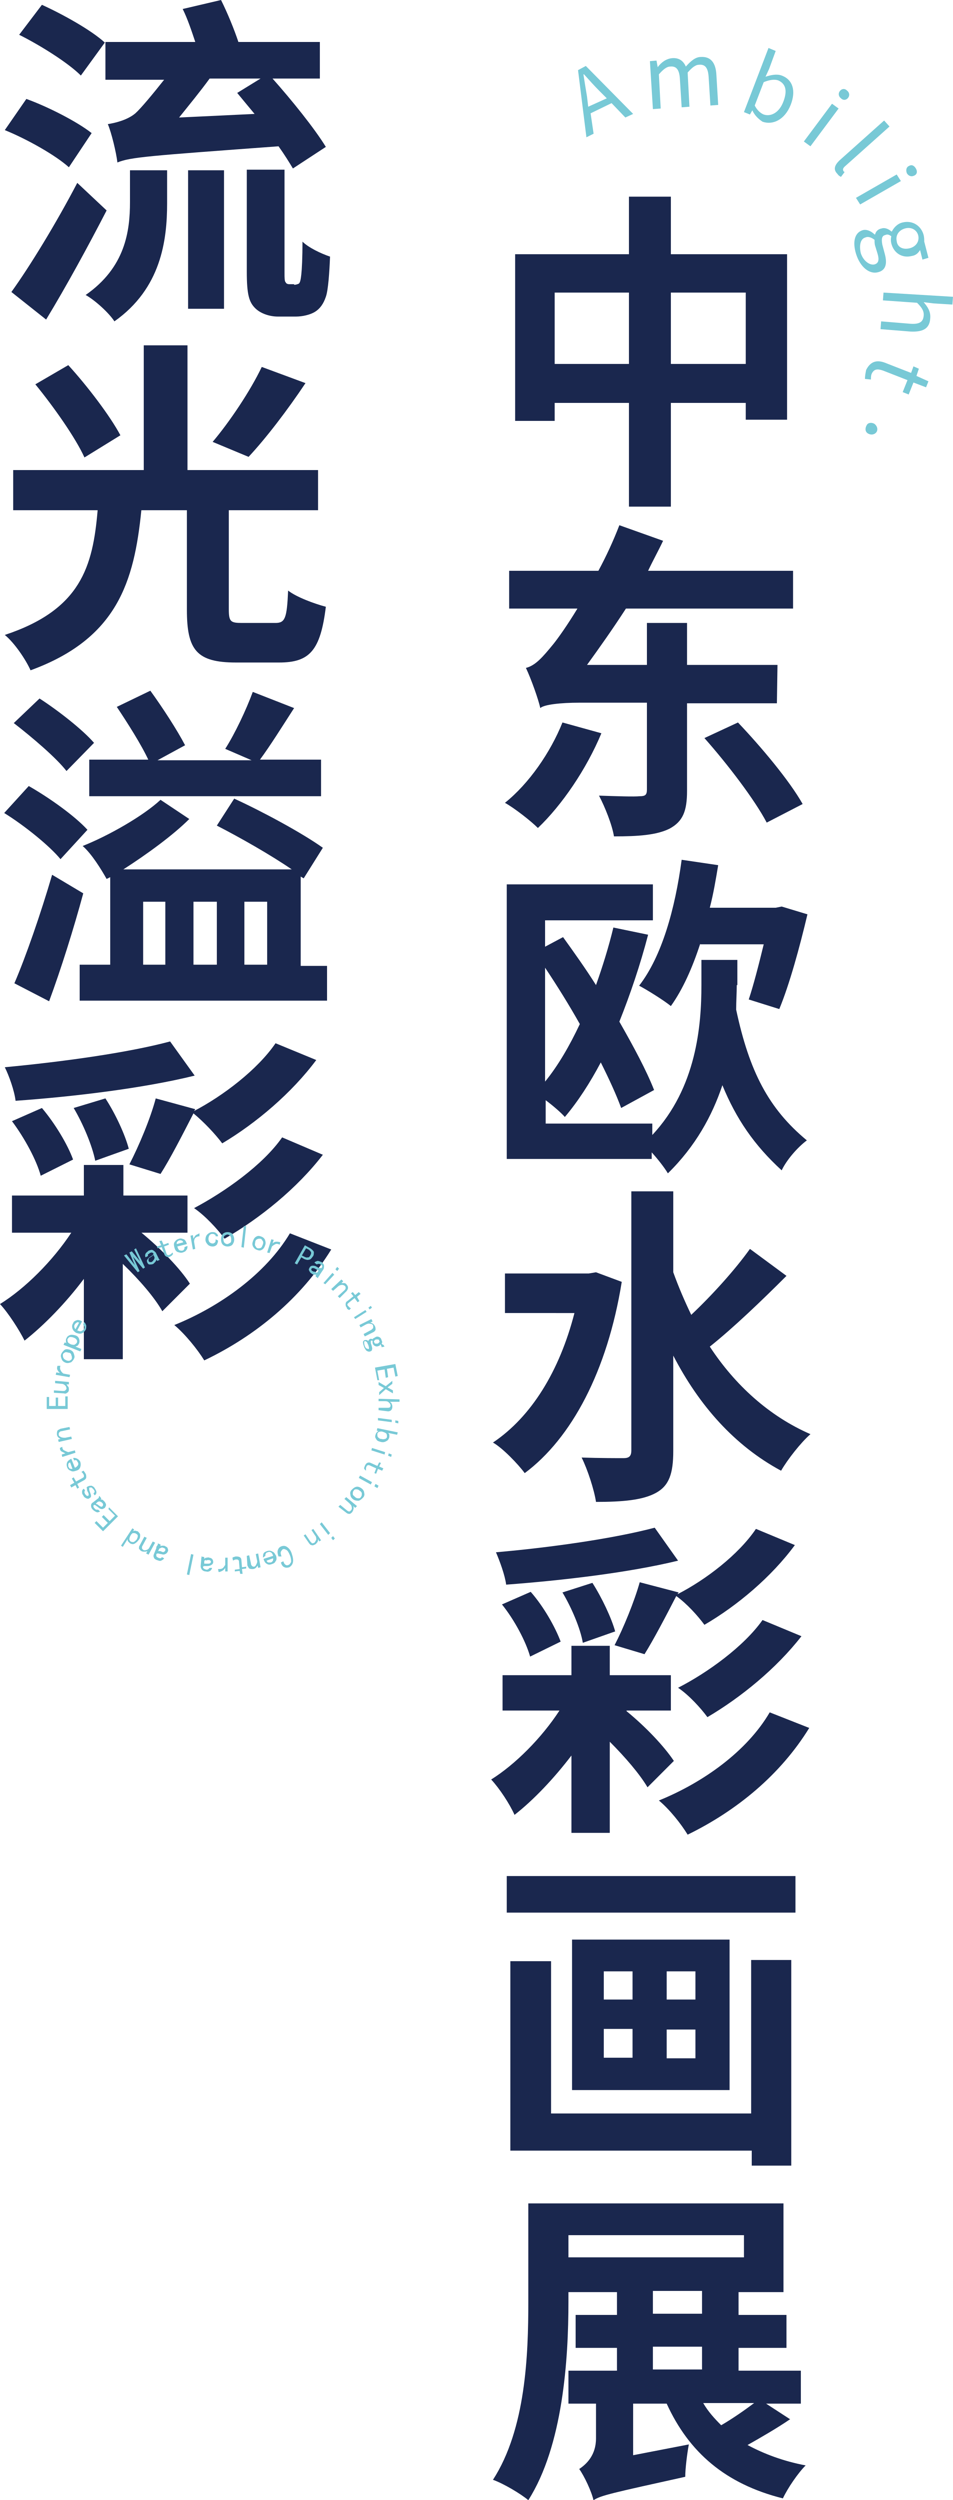
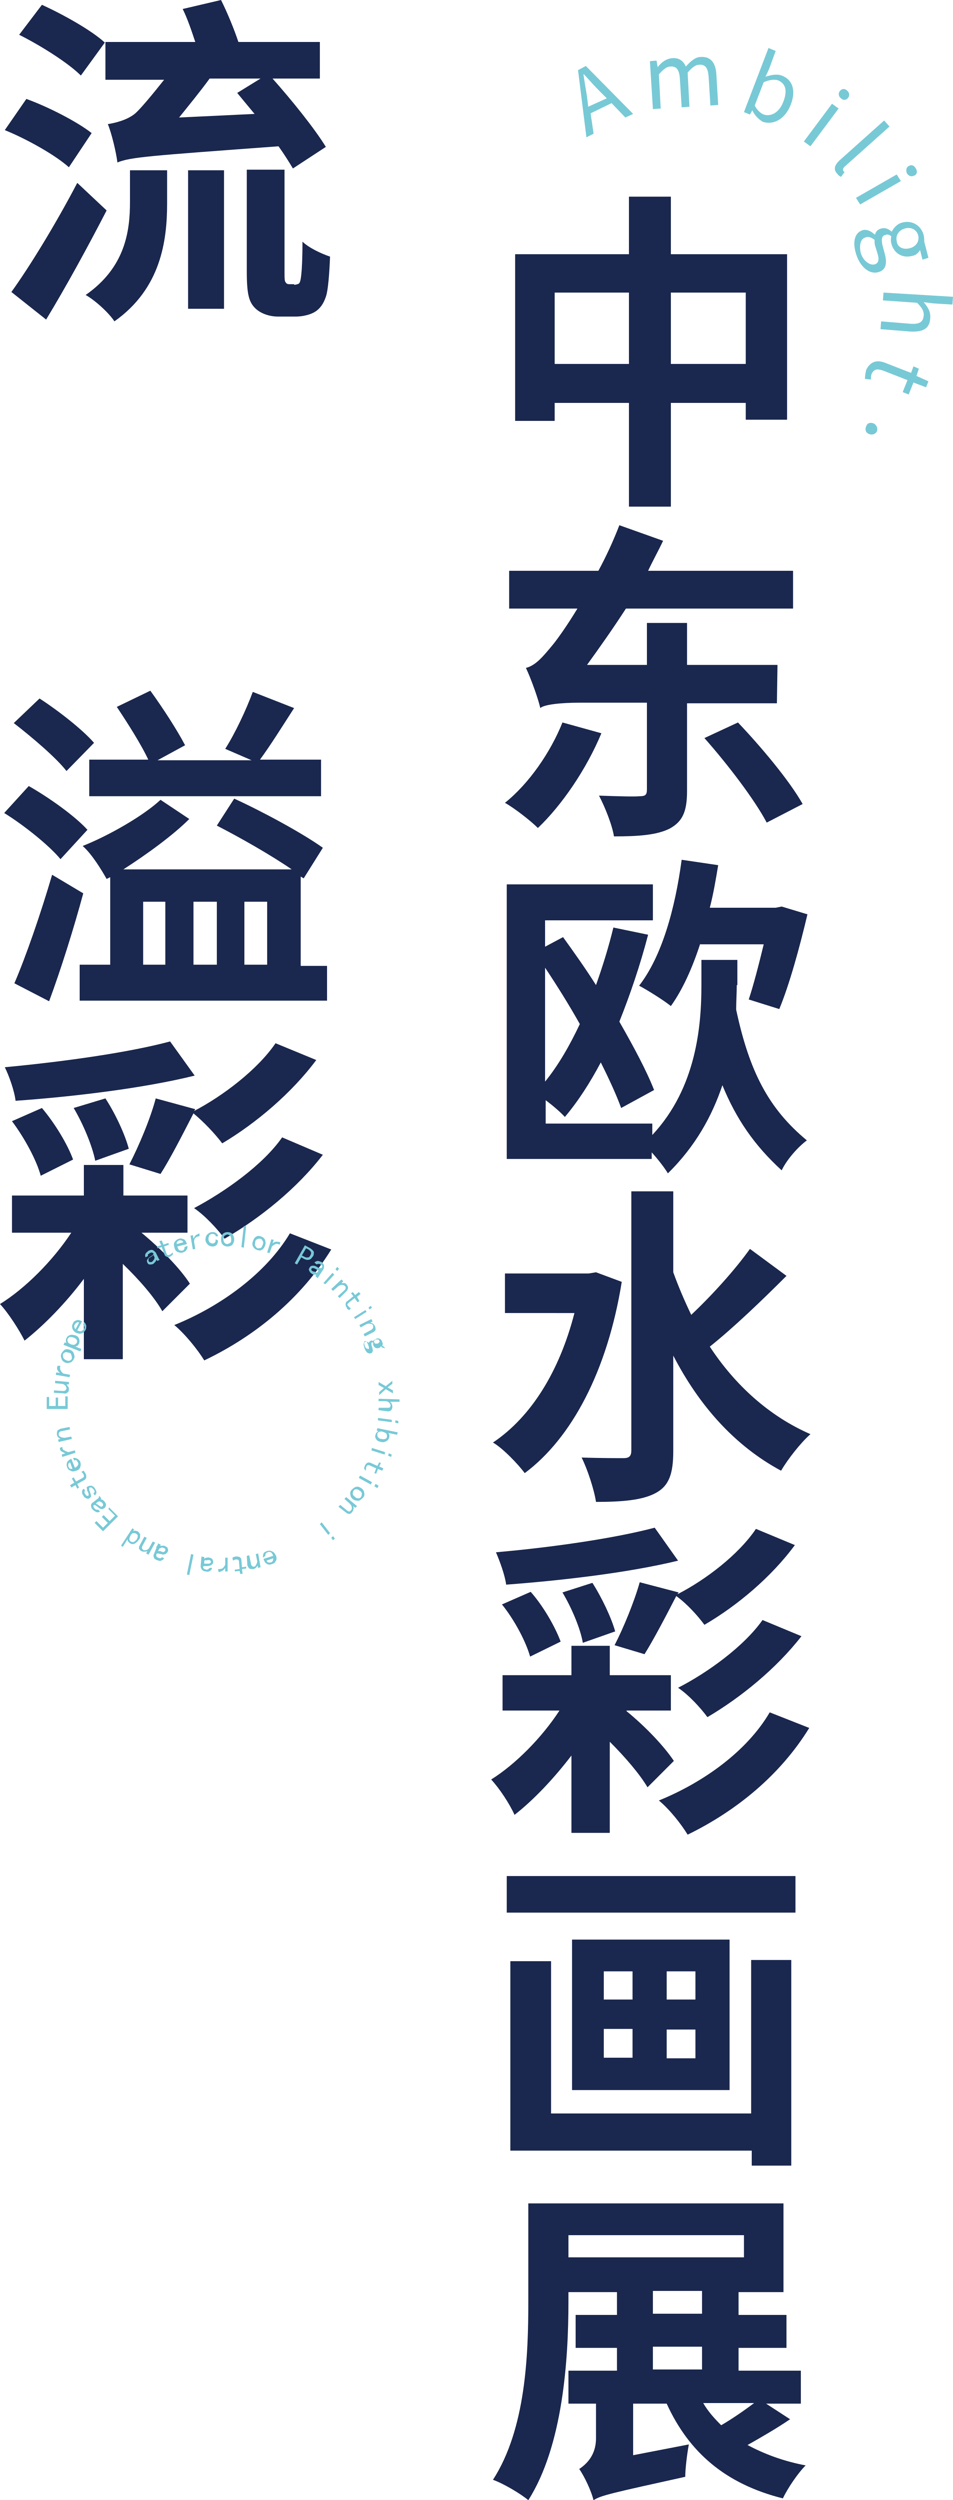
<svg xmlns="http://www.w3.org/2000/svg" version="1.1" id="图层_1" x="0px" y="0px" viewBox="0 0 159.1 417" style="enable-background:new 0 0 159.1 417;" xml:space="preserve">
  <style type="text/css">
	.st0{fill:#78C9D6;}
	.st1{fill:#1A274E;}
</style>
  <g>
    <g>
      <path class="st0" d="M102.1,17.2l-3.5,1.7l0.5,3.4l-1.2,0.6l-1.4-11.2l1.3-0.7l7.9,8l-1.3,0.6L102.1,17.2z M101.3,16.4l-1.2-1.2    c-0.9-0.9-1.7-1.8-2.6-2.8l-0.1,0c0.2,1.3,0.4,2.5,0.6,3.7l0.2,1.7L101.3,16.4z" />
    </g>
    <g>
      <path class="st0" d="M108.5,10.2l1.1-0.1l0.2,1.1l0,0c0.6-0.8,1.4-1.4,2.4-1.5c1.2-0.1,1.9,0.5,2.3,1.4c0.8-0.9,1.6-1.6,2.5-1.6    c1.6-0.1,2.5,0.9,2.6,3l0.3,5l-1.3,0.1l-0.3-4.8c-0.1-1.5-0.6-2.1-1.6-2c-0.6,0-1.2,0.5-1.9,1.3l0.3,5.7l-1.3,0.1l-0.3-4.8    c-0.1-1.5-0.6-2.1-1.6-2c-0.6,0-1.2,0.5-1.9,1.3l0.3,5.7l-1.3,0.1L108.5,10.2z" />
    </g>
    <g>
      <path class="st0" d="M125.6,18.4L125.6,18.4l-0.4,0.7l-1-0.4L128.3,8l1.2,0.5l-1.1,3l-0.6,1.3c0.9-0.3,1.9-0.5,2.7-0.2    c1.9,0.7,2.4,2.6,1.5,4.9c-1,2.5-3,3.4-4.7,2.8C126.7,19.9,126,19.3,125.6,18.4z M130.8,16.9c0.6-1.6,0.5-2.9-0.9-3.5    c-0.6-0.2-1.4-0.1-2.4,0.3l-1.5,3.9c0.4,0.8,1,1.3,1.5,1.5C128.7,19.5,130.1,18.8,130.8,16.9z" />
    </g>
    <g>
      <path class="st0" d="M138.9,17.3l1.1,0.8l-4.7,6.3l-1.1-0.8L138.9,17.3z M140.2,15.2c0.3-0.4,0.8-0.5,1.2-0.1    c0.4,0.3,0.5,0.8,0.2,1.2c-0.3,0.4-0.8,0.5-1.2,0.1C140,16.1,139.9,15.6,140.2,15.2z" />
    </g>
    <g>
      <path class="st0" d="M140.1,26.8l7.5-6.7l0.9,1l-7.5,6.7c-0.3,0.3-0.3,0.5-0.2,0.7c0,0.1,0.1,0.1,0.2,0.2l-0.6,0.8    c-0.2-0.1-0.4-0.2-0.6-0.5C139.1,28.3,139.3,27.6,140.1,26.8z" />
    </g>
    <g>
      <path class="st0" d="M149.7,29.1l0.7,1.1l-6.8,3.9l-0.7-1.1L149.7,29.1z M151.7,27.7c0.5-0.3,0.9-0.1,1.2,0.4    c0.3,0.5,0.2,1-0.3,1.2c-0.4,0.2-0.9,0.1-1.2-0.4C151.2,28.4,151.3,27.9,151.7,27.7z" />
    </g>
    <g>
      <path class="st0" d="M144,38.4c0.6-0.2,1.4,0.1,2,0.7l0.1,0c0.1-0.5,0.5-0.9,1.1-1c0.6-0.2,1.3,0.2,1.6,0.5l0.1,0    c0.3-0.6,0.9-1.3,1.8-1.5c1.7-0.4,3.1,0.6,3.5,2.1c0.1,0.4,0.1,0.8,0.1,1.1l0.7,2.7l-1,0.3l-0.4-1.6c-0.3,0.5-0.7,0.9-1.4,1    c-1.6,0.4-3-0.5-3.4-2.1c-0.1-0.4-0.1-0.8,0-1.2c-0.3-0.2-0.6-0.4-1-0.2c-0.5,0.1-0.7,0.5-0.5,1.6l0.4,1.5    c0.5,1.8,0.1,2.8-1.1,3.1c-1.4,0.4-3-0.8-3.7-3.1C142.3,40.3,142.7,38.8,144,38.4z M146,44.1c0.7-0.2,0.8-0.8,0.5-1.8l-0.4-1.3    c-0.1-0.3-0.1-0.7-0.1-1c-0.5-0.4-1.1-0.6-1.5-0.4c-0.8,0.2-1.1,1.2-0.8,2.6C144.1,43.5,145.2,44.3,146,44.1z M151.9,41.4    c1.1-0.3,1.6-1.2,1.4-2.1c-0.2-0.9-1.1-1.5-2.2-1.2c-1.1,0.3-1.6,1.2-1.4,2.1C149.8,41.2,150.7,41.7,151.9,41.4z" />
    </g>
    <g>
      <path class="st0" d="M159.1,49.5l-0.1,1.3l-3.2-0.2l-1.6-0.2c0.7,0.8,1.2,1.6,1.1,2.7c-0.1,1.7-1.2,2.3-3.3,2.2l-5-0.4l0.1-1.3    L152,54c1.5,0.1,2.1-0.3,2.2-1.3c0.1-0.8-0.3-1.4-1.1-2.2l-5.7-0.4l0.1-1.3L159.1,49.5z" />
    </g>
    <g>
      <path class="st0" d="M148,60.6l4.1,1.6l0.4-1.1l0.9,0.4l-0.4,1.2l2,0.9l-0.4,1l-2.1-0.8l-0.8,2l-1-0.4l0.8-2l-4.1-1.6    c-0.9-0.3-1.5-0.3-1.9,0.6c-0.1,0.3-0.1,0.6-0.1,0.9l-1-0.1c0-0.5,0.1-1,0.2-1.5C145.4,60.1,146.6,60,148,60.6z" />
    </g>
    <g>
      <path class="st0" d="M146,70.7c0.5,0.4,0.6,1,0.3,1.4c-0.3,0.4-0.9,0.5-1.4,0.2c-0.5-0.3-0.5-0.9-0.2-1.4    C144.9,70.5,145.5,70.4,146,70.7z" />
    </g>
  </g>
  <g>
    <g>
      <path class="st1" d="M11.5,27.9c-2.2-2-7-4.7-10.7-6.2l3.6-5.2c3.6,1.3,8.5,3.8,10.9,5.7L11.5,27.9z M17.8,35.1    c-3.1,6-6.7,12.6-10.1,18.2l-5.8-4.6c3.1-4.3,7.5-11.5,11-18.2L17.8,35.1z M13.5,12.6c-2.1-2.1-6.7-5-10.3-6.8l3.8-5    c3.5,1.6,8.2,4.2,10.5,6.3L13.5,12.6z M21.7,28.4h6.2v5.5c0,6.2-1,14.2-8.8,19.7c-0.9-1.4-3.2-3.5-4.8-4.4    c6.6-4.6,7.4-10.6,7.4-15.5V28.4z M48.9,28.1c-0.6-1-1.4-2.3-2.4-3.7c-21.7,1.6-24.7,1.8-26.9,2.7c-0.2-1.7-1-5-1.6-6.4    c1.3-0.2,3.3-0.7,4.6-1.8c0.9-0.8,2.9-3.2,4.8-5.6h-9.8V7h15c-0.6-1.8-1.3-3.9-2.1-5.5L36.9,0c1.1,2.2,2.2,4.9,2.9,7h13.6v6.1    h-7.9c3.2,3.6,7,8.3,8.9,11.4L48.9,28.1z M42.5,19c-1-1.2-2-2.4-2.9-3.5l3.9-2.4H35c-1.6,2.2-3.5,4.5-5.1,6.5L42.5,19z M31.4,28.4    h6v23.1h-6V28.4z M49.1,47.5c0.3,0,0.6-0.1,0.8-0.2c0.2-0.2,0.3-0.6,0.4-1.5c0.1-0.9,0.2-2.9,0.2-5.5c1,1,3.1,2,4.6,2.5    c-0.1,2.5-0.3,5.6-0.7,6.7c-0.4,1.2-1,2-1.8,2.5c-0.8,0.5-2.1,0.8-3.2,0.8h-3c-1.4,0-2.9-0.5-3.8-1.4c-1-1-1.4-2.2-1.4-6.1v-17    h6.3v17.2c0,0.9,0,1.4,0.2,1.6c0.1,0.2,0.3,0.3,0.6,0.3H49.1z" />
    </g>
    <g>
-       <path class="st1" d="M46,103.9c1.6,0,1.9-0.8,2.1-5.4c1.4,1.1,4.4,2.2,6.3,2.7c-0.9,7.3-2.7,9.3-7.8,9.3h-7.2    c-6.6,0-8.2-2.1-8.2-8.8V85.1h-7.6c-1.2,11.9-4,21.4-18.5,26.7c-0.8-1.8-2.7-4.6-4.3-5.9c12.7-4.2,14.7-11.4,15.5-20.8H2.2v-6.7    H24V57.6h7.3v20.8h21.8v6.7H38.2v16.5c0,2.1,0.3,2.3,2.2,2.3H46z M14.1,76.3C12.6,73,9,67.9,5.9,64.1l5.5-3.2    c3.2,3.5,7,8.5,8.7,11.7L14.1,76.3z M51,63.9c-3,4.5-6.6,9.2-9.5,12.3l-6-2.5c2.8-3.3,6.3-8.5,8.2-12.5L51,63.9z" />
-     </g>
+       </g>
    <g>
      <path class="st1" d="M10.1,143.3c-1.8-2.2-6-5.6-9.4-7.7l4.1-4.5c3.5,2,7.7,5,9.8,7.3L10.1,143.3z M11.1,128.6    c-1.7-2.2-5.7-5.6-8.8-8l4.3-4.1c3.1,2,7.2,5.2,9.1,7.4L11.1,128.6z M13.9,149c-1.6,5.9-3.7,12.6-5.7,18L2.4,164    c1.9-4.4,4.4-11.6,6.3-18.1L13.9,149z M54.6,160.9v6H13.3v-6h5.1v-14.6l-0.6,0.3c-0.9-1.6-2.5-4.2-4-5.5c4.3-1.7,10.1-5,13-7.7    l4.8,3.2c-2.7,2.7-7.1,5.9-11,8.4h28.1c-3.5-2.4-8.6-5.3-12.5-7.3l2.9-4.5c4.6,2.1,11.3,5.7,14.8,8.2l-3.2,5.1l-0.5-0.3v14.9H54.6    z M24.8,126.8c-1.2-2.6-3.5-6.2-5.3-8.9l5.6-2.7c2.1,2.9,4.5,6.6,5.8,9.1l-4.6,2.5h15.7l-4.4-1.9c1.6-2.5,3.5-6.5,4.6-9.5l6.9,2.7    c-2,3.1-4,6.3-5.7,8.6h10.2v6.1H14.9v-6.1H24.8z M23.9,160.9h3.7v-10.5h-3.7V160.9z M32.3,150.4v10.5h3.9v-10.5H32.3z M40.8,150.4    v10.5h3.8v-10.5H40.8z" />
    </g>
    <g>
      <path class="st1" d="M23.5,205.5c3.4,2.8,6.6,6.1,8.2,8.6l-4.6,4.6c-1.3-2.3-3.8-5.2-6.6-7.9v15.9H14v-13.4c-3,4-6.6,7.7-9.9,10.3    c-0.9-1.8-2.7-4.6-4.1-6.1c4.2-2.6,8.8-7.2,11.9-11.9H2v-6.2h12v-5.1h6.6v5.1h10.7v6.2H23.5z M32.5,179.4    c-8.5,2.1-20.1,3.5-29.9,4.2c-0.2-1.7-1.1-4.2-1.8-5.6c9.6-0.9,20.5-2.4,27.6-4.3L32.5,179.4z M6.8,196.1    c-0.7-2.6-2.7-6.3-4.8-9.1l5-2.2c2.2,2.6,4.3,6.1,5.2,8.6L6.8,196.1z M17.6,183.2c1.7,2.6,3.3,6.1,3.9,8.4l-5.6,2    c-0.5-2.5-2-6.1-3.6-8.8L17.6,183.2z M32.6,185l-0.2,0.3c4.8-2.5,10.6-6.9,13.6-11.3l6.8,2.8c-4.1,5.5-10,10.5-15.7,13.9    c-1.2-1.6-3.1-3.6-4.8-5c-1.9,3.7-3.9,7.6-5.5,10.1l-5.2-1.6c1.6-3.1,3.5-7.6,4.4-11L32.6,185z M55.3,208.4    c-5,8.1-12.6,14.4-21.2,18.5c-1.1-1.8-3.2-4.4-5-5.9c7.7-3.1,15.3-8.6,19.3-15.3L55.3,208.4z M53.9,192.6    c-4.3,5.6-10.5,10.6-16.4,14c-1.2-1.6-3.2-3.8-5.1-5.1c5.1-2.7,11.5-7.2,14.7-11.8L53.9,192.6z" />
    </g>
  </g>
  <g>
    <g>
      <path class="st1" d="M131.4,42.4V70h-6.9v-2.8H112v17.3h-7V67.2H92.6v3h-6.6V42.4H105v-9.6h7v9.6H131.4z M105,60.7V48.8H92.6v11.9    H105z M124.5,60.7V48.8H112v11.9H124.5z" />
    </g>
    <g>
      <path class="st1" d="M100.4,122.3c-2.5,6-6.6,12-10.6,15.8c-1.2-1.2-3.9-3.3-5.5-4.2c4-3.2,7.6-8.4,9.6-13.4L100.4,122.3z     M114.7,117.2v14.7c0,3.4-0.7,5.1-2.9,6.3c-2.2,1.1-5.3,1.3-9.3,1.3c-0.3-1.9-1.5-4.9-2.5-6.8c2.9,0.1,5.9,0.2,6.8,0.1    c0.9,0,1.2-0.2,1.2-1.1v-14.5H96.7c-3,0-5.9,0.3-6.5,0.9c-0.3-1.4-1.5-4.8-2.4-6.7c1.6-0.4,2.8-1.8,4.6-4c0.8-1,2.3-3.1,4-5.9H85    v-6.3h14.9c1.3-2.4,2.5-5,3.5-7.6l7.3,2.6c-0.8,1.7-1.7,3.3-2.5,5h24.2v6.3h-27.9c-2.2,3.4-4.4,6.5-6.5,9.4h10v-7h6.7v7h15.1    l-0.1,6.4H114.7z M123.2,120.5c3.9,4.1,8.6,9.7,10.8,13.6l-6,3.1c-2-3.8-6.5-9.7-10.4-14.1L123.2,120.5z" />
    </g>
    <g>
      <path class="st1" d="M123,164.3c0,1.3-0.1,2.7-0.1,4.1c2.2,10.3,5.4,16.5,11.8,21.8c-1.6,1.2-3.4,3.3-4.2,5    c-4.6-4.2-7.6-8.6-9.9-14.2c-1.7,5.1-4.5,10.2-9.1,14.7c-0.6-1-1.7-2.4-2.7-3.5v1.1H84.6v-45.8H109v6H91v4.4l3-1.6    c1.8,2.5,3.8,5.3,5.5,8c1.1-3.1,2.1-6.3,2.9-9.6l5.8,1.2c-1.3,5-3,10-4.8,14.5c2.4,4.2,4.5,8.1,5.8,11.4l-5.5,3    c-0.8-2.2-2-4.8-3.4-7.6c-1.8,3.4-3.8,6.5-6,9.1c-0.6-0.7-2-1.9-3.2-2.8v3.9h17.8v1.9c7.4-7.9,8.2-18.3,8.2-25v-4.2h6V164.3z     M91,180.4c2.2-2.7,4.1-6,5.8-9.6c-1.8-3.2-3.8-6.4-5.8-9.4V180.4z M116.9,157.4c-1.3,4-2.9,7.6-4.9,10.4    c-1.1-0.9-3.8-2.6-5.3-3.4c3.8-4.9,6-12.8,7.1-21l6.1,0.9c-0.4,2.4-0.8,4.8-1.4,7.1h11l1-0.2l4.3,1.3c-1.3,5.5-3,11.7-4.7,15.8    l-5.1-1.6c0.8-2.4,1.7-5.9,2.5-9.2H116.9z" />
    </g>
    <g>
      <path class="st1" d="M103.8,213.8c-2.4,14.9-8.4,26.1-16.2,31.9c-1.1-1.5-3.7-4.2-5.3-5.1c6.4-4.3,11.1-11.9,13.6-21.6H84.3v-6.6    h14l1.2-0.2L103.8,213.8z M131.3,212.8c-4.1,4.1-8.9,8.7-12.8,11.8c4.2,6.4,9.9,11.6,16.8,14.6c-1.6,1.4-3.8,4.2-4.9,6.1    c-7.8-4.2-13.7-10.9-18-19.2v15.9c0,3.8-0.7,5.8-2.9,7c-2.2,1.2-5.5,1.5-10,1.5c-0.3-2-1.4-5.4-2.4-7.4c3,0.1,6,0.1,7,0.1    c0.9,0,1.3-0.3,1.3-1.3v-43.2h7v13.5c0.9,2.5,1.9,4.8,3,7.1c3.5-3.3,7.3-7.5,9.8-11L131.3,212.8z" />
    </g>
    <g>
      <path class="st1" d="M104.6,285.4c3.3,2.7,6.3,5.9,7.9,8.3l-4.4,4.4c-1.3-2.2-3.7-5-6.3-7.6v15.2h-6.4v-12.9    c-2.9,3.8-6.3,7.4-9.5,9.9c-0.8-1.8-2.5-4.4-3.9-5.9c4-2.5,8.4-6.9,11.4-11.5h-9.5v-5.9h11.5v-4.9h6.4v4.9h10.2v5.9H104.6z     M113.2,260.3c-8.2,2-19.3,3.3-28.7,4c-0.2-1.6-1.1-4-1.7-5.4c9.2-0.8,19.7-2.3,26.5-4.1L113.2,260.3z M88.5,276.3    c-0.7-2.5-2.6-6.1-4.7-8.7l4.8-2.1c2.2,2.5,4.1,5.9,5,8.3L88.5,276.3z M98.9,264c1.6,2.5,3.2,5.9,3.8,8.1l-5.4,1.9    c-0.4-2.4-1.9-5.9-3.4-8.4L98.9,264z M113.3,265.6l-0.2,0.3c4.7-2.4,10.2-6.6,13.1-10.9l6.5,2.7c-3.9,5.3-9.6,10.1-15.1,13.3    c-1.1-1.5-2.9-3.5-4.7-4.8c-1.8,3.5-3.8,7.3-5.3,9.7l-5-1.5c1.5-2.9,3.3-7.3,4.2-10.5L113.3,265.6z M135.1,288.2    c-4.8,7.8-12.1,13.8-20.3,17.8c-1.1-1.8-3-4.2-4.8-5.7c7.4-3,14.7-8.2,18.5-14.7L135.1,288.2z M133.8,272.9    c-4.2,5.4-10.1,10.2-15.7,13.5c-1.1-1.5-3.1-3.7-4.9-4.9c4.9-2.5,11-6.9,14.1-11.3L133.8,272.9z" />
    </g>
    <g>
      <path class="st1" d="M132.8,312.9v6.1H84.6v-6.1H132.8z M125.5,326.9h6.6v34.3h-6.6v-2.5H85.2v-31.6H92v25.4h33.4V326.9z     M121.8,323.5v25.1H95.5v-25.1H121.8z M100.8,333.5h4.8v-4.7h-4.8V333.5z M100.8,343.2h4.8v-4.8h-4.8V343.2z M116.1,328.8h-4.8    v4.7h4.8V328.8z M116.1,338.5h-4.8v4.8h4.8V338.5z" />
    </g>
    <g>
      <path class="st1" d="M131.9,403.5c-2.2,1.5-4.8,3-7.1,4.3c2.8,1.5,6,2.7,9.7,3.4c-1.3,1.3-3,3.8-3.8,5.5    c-9.6-2.4-15.7-7.7-19.4-15.8h-5.6v8.6l9.3-1.8c-0.3,1.6-0.6,4.1-0.6,5.4c-12.2,2.7-14.1,3.1-15.3,3.9v0.1    c-0.3-1.5-1.6-4.2-2.4-5.3c1.2-0.8,2.8-2.3,2.8-5.1v-5.8h-4.6v-5.5h8.1v-3.8h-6.9v-5.5h6.9v-3.8h-8.1v1.6c0,9.6-0.9,24-6.7,33.1    c-1.3-1.1-4.2-2.8-5.9-3.4c5.5-8.5,5.9-20.9,5.9-29.7v-16.4h42.6v14.8h-7.5v3.8h8v5.5h-8v3.8h10.4v5.5h-5.8L131.9,403.5z     M94.9,376.5h29.3v-3.7H94.9V376.5z M109,385.9h8.2v-3.8H109V385.9z M109,395.2h8.2v-3.8H109V395.2z M117.4,400.8    c0.8,1.4,1.9,2.6,3,3.7c1.9-1.1,3.9-2.5,5.5-3.7H117.4z" />
    </g>
  </g>
  <g>
    <g>
-       <path class="st0" d="M22.7,208.2l1.5,3.2l-0.3,0.2l-1.7-2l0,0l1.1,2.4l-0.3,0.2l-2.3-2.8l0.4-0.2l1.4,1.8l0,0l-0.9-2.1l0.4-0.2    l1.4,1.7l0,0l-1-2L22.7,208.2z" />
-     </g>
+       </g>
    <g>
      <path class="st0" d="M26.7,210.1l-0.4,0.2c0,0-0.1,0-0.1-0.1c0,0-0.1-0.1-0.1-0.1c0,0.1-0.1,0.3-0.2,0.4c-0.1,0.1-0.2,0.2-0.3,0.3    c-0.2,0.1-0.4,0.1-0.6,0.1c-0.2,0-0.3-0.1-0.4-0.3c-0.1-0.2-0.1-0.4,0-0.5c0.1-0.2,0.2-0.3,0.5-0.5c0.2-0.1,0.3-0.2,0.4-0.3    c0.1-0.1,0.2-0.2,0.1-0.2c0-0.1-0.1-0.1-0.2-0.2c-0.1,0-0.2,0-0.4,0.1c-0.1,0.1-0.2,0.2-0.3,0.2c0,0.1,0,0.2,0,0.3l-0.4,0.2    c-0.1-0.2-0.1-0.4,0-0.6c0.1-0.2,0.3-0.3,0.5-0.5c0.3-0.1,0.5-0.2,0.7-0.1c0.2,0.1,0.3,0.2,0.5,0.4l0.5,1c0,0.1,0.1,0.1,0.1,0.2    C26.5,210,26.6,210.1,26.7,210.1z M25.8,209.7l-0.2-0.4c-0.1,0.1-0.1,0.1-0.2,0.2c-0.1,0.1-0.2,0.1-0.3,0.2    c-0.2,0.1-0.3,0.2-0.3,0.3c0,0.1,0,0.2,0,0.3c0,0.1,0.1,0.1,0.2,0.2c0.1,0,0.2,0,0.3,0c0.1-0.1,0.2-0.1,0.3-0.3    C25.8,210,25.8,209.8,25.8,209.7z" />
    </g>
    <g>
      <path class="st0" d="M28.9,209.2c-0.1,0-0.1,0.1-0.2,0.2c-0.1,0.1-0.2,0.1-0.3,0.2c-0.2,0.1-0.4,0.1-0.6,0    c-0.2-0.1-0.3-0.2-0.4-0.5l-0.4-1.1l-0.7,0.2l-0.1-0.3l0.7-0.2l-0.3-0.7l0.4-0.1l0.3,0.7l0.8-0.3l0.1,0.3l-0.8,0.3l0.4,1.2    c0,0.1,0.1,0.2,0.2,0.2c0.1,0.1,0.2,0,0.3,0c0.1-0.1,0.3-0.1,0.3-0.2c0.1-0.1,0.1-0.1,0.2-0.2L28.9,209.2z" />
    </g>
    <g>
      <path class="st0" d="M31.3,207.8c0,0.2,0,0.5-0.2,0.7c-0.1,0.2-0.3,0.3-0.6,0.4c-0.3,0.1-0.6,0-0.9-0.1c-0.3-0.2-0.4-0.4-0.5-0.8    c-0.1-0.4-0.1-0.7,0.1-0.9c0.2-0.3,0.4-0.4,0.7-0.5c0.3-0.1,0.5,0,0.8,0.1c0.2,0.1,0.4,0.4,0.5,0.8l-1.6,0.4    c0.1,0.3,0.2,0.5,0.3,0.6c0.2,0.1,0.3,0.1,0.5,0.1c0.1,0,0.3-0.1,0.3-0.2c0.1-0.1,0.1-0.2,0.1-0.4L31.3,207.8z M30.6,207.2    c-0.1-0.2-0.2-0.3-0.3-0.3c-0.1,0-0.2-0.1-0.4,0c-0.1,0-0.2,0.1-0.3,0.2c-0.1,0.1-0.1,0.2-0.1,0.4L30.6,207.2z" />
    </g>
    <g>
      <path class="st0" d="M33.3,206.2c-0.3,0-0.5,0.1-0.6,0.2c-0.2,0.1-0.3,0.4-0.3,0.7l0.2,1.2l-0.4,0.1l-0.4-2.3l0.4-0.1l0.1,0.6    c0.1-0.2,0.2-0.4,0.4-0.6c0.2-0.1,0.4-0.2,0.6-0.3L33.3,206.2z" />
    </g>
    <g>
      <path class="st0" d="M36.4,206.9c0,0.3-0.1,0.5-0.2,0.7c-0.2,0.2-0.4,0.3-0.7,0.3c-0.3,0-0.6-0.1-0.8-0.3    c-0.2-0.2-0.4-0.5-0.4-0.8c0-0.4,0.1-0.7,0.3-0.9c0.2-0.2,0.5-0.4,0.8-0.4c0.3,0,0.5,0,0.7,0.2c0.2,0.1,0.3,0.3,0.3,0.5l-0.4,0    c0-0.2-0.1-0.3-0.2-0.3c-0.1-0.1-0.2-0.1-0.4-0.1c-0.2,0-0.3,0.1-0.4,0.2c-0.1,0.1-0.2,0.4-0.2,0.6c0,0.3,0.1,0.5,0.2,0.6    c0.1,0.1,0.3,0.2,0.5,0.2c0.2,0,0.3-0.1,0.4-0.2c0.1-0.1,0.1-0.3,0.1-0.5L36.4,206.9z" />
    </g>
    <g>
      <path class="st0" d="M39.1,206.7c0,0.4-0.1,0.6-0.3,0.9c-0.2,0.2-0.5,0.3-0.8,0.3c-0.3,0-0.6-0.1-0.8-0.3    c-0.2-0.2-0.3-0.5-0.3-0.9c0-0.4,0.1-0.6,0.3-0.9c0.2-0.2,0.5-0.3,0.8-0.3c0.3,0,0.6,0.1,0.8,0.3C39,206.1,39.1,206.4,39.1,206.7z     M38.6,206.7c0-0.3-0.1-0.5-0.2-0.6c-0.1-0.1-0.3-0.2-0.4-0.2c-0.2,0-0.3,0.1-0.5,0.2c-0.1,0.1-0.2,0.3-0.2,0.6    c0,0.3,0.1,0.5,0.2,0.6c0.1,0.1,0.3,0.2,0.4,0.2c0.2,0,0.3-0.1,0.5-0.2C38.6,207.2,38.6,207,38.6,206.7z" />
    </g>
    <g>
      <path class="st0" d="M40.7,208.1l-0.4-0.1l0.4-3.5l0.4,0L40.7,208.1z" />
    </g>
    <g>
      <path class="st0" d="M44.3,207.6c-0.1,0.3-0.2,0.6-0.5,0.8c-0.3,0.2-0.5,0.2-0.8,0.1c-0.3-0.1-0.5-0.2-0.7-0.5    c-0.2-0.3-0.2-0.6-0.1-0.9c0.1-0.3,0.2-0.6,0.5-0.8c0.3-0.2,0.5-0.2,0.8-0.1c0.3,0.1,0.5,0.2,0.7,0.5    C44.3,206.9,44.4,207.3,44.3,207.6z M43.9,207.5c0.1-0.3,0-0.5-0.1-0.6c-0.1-0.2-0.2-0.3-0.4-0.3c-0.2,0-0.3,0-0.5,0.1    c-0.2,0.1-0.3,0.3-0.3,0.6c-0.1,0.3,0,0.5,0.1,0.6c0.1,0.2,0.2,0.3,0.4,0.3c0.2,0,0.3,0,0.5-0.1C43.7,208,43.8,207.8,43.9,207.5z" />
    </g>
    <g>
      <path class="st0" d="M46.7,207.6c-0.2-0.1-0.5-0.2-0.7-0.1c-0.2,0.1-0.4,0.2-0.6,0.4l-0.4,1.1l-0.4-0.1l0.7-2.2l0.4,0.1l-0.2,0.6    c0.2-0.2,0.4-0.3,0.6-0.3c0.2,0,0.4,0,0.7,0.1L46.7,207.6z" />
    </g>
    <g>
      <path class="st0" d="M52.2,209.6c-0.2,0.3-0.4,0.5-0.6,0.5c-0.3,0.1-0.5,0-0.8-0.1l-0.5-0.3l-0.7,1.2l-0.4-0.2l1.7-3l0.9,0.5    c0.3,0.2,0.5,0.4,0.6,0.6C52.4,209.1,52.4,209.4,52.2,209.6z M51.8,209.4c0.1-0.2,0.2-0.4,0.1-0.6c-0.1-0.1-0.2-0.3-0.4-0.4    l-0.4-0.2l-0.7,1.2l0.4,0.2c0.2,0.1,0.4,0.2,0.6,0.1C51.5,209.8,51.7,209.6,51.8,209.4z" />
    </g>
    <g>
      <path class="st0" d="M53.1,213.2l-0.4-0.3c0,0,0-0.1,0-0.1c0,0,0-0.1,0.1-0.2c-0.1,0-0.3,0-0.4,0c-0.1,0-0.3-0.1-0.4-0.2    c-0.2-0.1-0.3-0.3-0.4-0.5c-0.1-0.2,0-0.3,0.1-0.5c0.1-0.2,0.3-0.3,0.5-0.3c0.2,0,0.4,0,0.7,0.2c0.2,0.1,0.3,0.2,0.5,0.2    c0.1,0,0.2,0,0.3,0c0-0.1,0.1-0.2,0.1-0.3c0-0.1-0.1-0.2-0.3-0.3c-0.1-0.1-0.2-0.1-0.3-0.1c-0.1,0-0.2,0-0.3,0.1l-0.4-0.3    c0.1-0.2,0.3-0.2,0.5-0.3c0.2,0,0.4,0.1,0.7,0.2c0.2,0.2,0.4,0.4,0.4,0.6c0,0.2,0,0.4-0.1,0.6l-0.6,0.9c0,0.1-0.1,0.1-0.1,0.2    C53.1,213,53.1,213.1,53.1,213.2z M53,212.2l0.2-0.3c-0.1,0-0.2-0.1-0.2-0.1c-0.1,0-0.2-0.1-0.4-0.2c-0.2-0.1-0.3-0.1-0.4-0.1    c-0.1,0-0.2,0.1-0.2,0.1c0,0.1-0.1,0.1,0,0.2c0,0.1,0.1,0.2,0.2,0.2c0.1,0.1,0.2,0.1,0.4,0.1C52.7,212.3,52.9,212.3,53,212.2z" />
    </g>
    <g>
      <path class="st0" d="M54.3,214.2L54,214l1.5-1.7l0.3,0.3L54.3,214.2z M56.3,212l-0.3-0.3l0.3-0.4l0.3,0.3L56.3,212z" />
    </g>
    <g>
      <path class="st0" d="M56.7,216.5l-0.3-0.3l1.1-1c0.1-0.1,0.2-0.2,0.2-0.4c0-0.1,0-0.2-0.1-0.3c-0.1-0.1-0.3-0.2-0.5-0.2    c-0.2,0-0.5,0.1-0.7,0.3l-0.8,0.7l-0.3-0.3l1.7-1.6l0.3,0.3l-0.3,0.3c0.2,0,0.4,0,0.5,0c0.1,0,0.3,0.1,0.4,0.3    c0.2,0.2,0.2,0.4,0.2,0.5c0,0.2-0.1,0.3-0.2,0.5L56.7,216.5z" />
    </g>
    <g>
      <path class="st0" d="M58.3,218.5c-0.1,0-0.1-0.1-0.2-0.1c-0.1-0.1-0.2-0.1-0.2-0.3c-0.2-0.2-0.2-0.4-0.2-0.6    c0-0.2,0.1-0.4,0.3-0.5l1-0.8l-0.4-0.5l0.3-0.2l0.4,0.5l0.6-0.5l0.3,0.3l-0.6,0.5L60,217l-0.3,0.2l-0.5-0.7l-1,0.8    c-0.1,0.1-0.1,0.1-0.2,0.2c0,0.1,0,0.2,0.1,0.3c0.1,0.1,0.2,0.2,0.3,0.3c0.1,0.1,0.2,0.1,0.2,0.1L58.3,218.5z" />
    </g>
    <g>
      <path class="st0" d="M59.3,220l-0.2-0.3l1.9-1.2l0.2,0.3L59.3,220z M61.7,218.4l-0.2-0.3l0.4-0.3l0.2,0.3L61.7,218.4z" />
    </g>
    <g>
      <path class="st0" d="M60.9,222.9l-0.2-0.4l1.3-0.7c0.1-0.1,0.2-0.2,0.3-0.3c0-0.1,0-0.2,0-0.4c-0.1-0.2-0.2-0.3-0.5-0.3    c-0.2-0.1-0.5,0-0.7,0.1l-0.9,0.5l-0.2-0.4l2-1l0.2,0.4l-0.4,0.2c0.2,0,0.3,0.1,0.5,0.2c0.1,0.1,0.2,0.2,0.3,0.4    c0.1,0.2,0.1,0.4,0.1,0.6c-0.1,0.2-0.2,0.3-0.4,0.4L60.9,222.9z" />
    </g>
    <g>
-       <path class="st0" d="M63.7,224.7c0-0.1,0-0.2-0.1-0.3c0-0.1-0.1-0.2-0.1-0.2c0,0.1-0.1,0.1-0.1,0.2c0,0-0.1,0.1-0.2,0.1    c-0.2,0.1-0.4,0.1-0.6,0c-0.2-0.1-0.3-0.2-0.4-0.5c0-0.1,0-0.1,0-0.2c0-0.1,0-0.2,0-0.2c0,0-0.1,0-0.1,0c0,0-0.1,0-0.1,0    c-0.1,0-0.1,0.1-0.1,0.2c0,0.1,0,0.3,0.1,0.5c0.1,0.4,0.2,0.6,0.1,0.8c0,0.2-0.2,0.3-0.3,0.3c-0.2,0.1-0.4,0-0.6-0.1    c-0.2-0.2-0.3-0.4-0.4-0.6c-0.1-0.3-0.2-0.6-0.2-0.8c0-0.2,0.1-0.3,0.3-0.4c0.1,0,0.2,0,0.3,0c0.1,0,0.2,0.1,0.3,0.2    c0-0.1,0-0.2,0.1-0.2c0-0.1,0.1-0.1,0.2-0.2c0.1,0,0.2,0,0.2,0c0.1,0,0.2,0.1,0.2,0.1c0-0.1,0.1-0.2,0.2-0.2    c0.1-0.1,0.2-0.1,0.3-0.2c0.2-0.1,0.4-0.1,0.6,0c0.2,0.1,0.3,0.2,0.4,0.5c0,0.1,0.1,0.2,0.1,0.3c0,0.1,0,0.2-0.1,0.3    c0.1,0.1,0.2,0.2,0.3,0.2c0.1,0.1,0.1,0.2,0.2,0.3L63.7,224.7z M61.5,225c0.1,0,0.1-0.1,0.1-0.1c0-0.1,0-0.2-0.1-0.5    c0-0.1,0-0.1-0.1-0.2c0-0.1-0.1-0.2-0.1-0.3c-0.1-0.1-0.2-0.1-0.2-0.2c-0.1,0-0.1,0-0.2,0c-0.1,0-0.1,0.1-0.1,0.2    c0,0.1,0,0.3,0.1,0.6c0.1,0.2,0.2,0.4,0.3,0.4C61.4,225,61.5,225,61.5,225z M63,224.1c0.1,0,0.2-0.1,0.3-0.2    c0.1-0.1,0.1-0.2,0-0.3c0-0.1-0.1-0.2-0.2-0.2c-0.1,0-0.2,0-0.3,0c-0.1,0-0.2,0.1-0.3,0.2c-0.1,0.1-0.1,0.2,0,0.3    c0,0.1,0.1,0.2,0.2,0.2C62.8,224.1,62.9,224.1,63,224.1z" />
-     </g>
-     <g>
-       <path class="st0" d="M63,230.2l-0.4-2.1l3.4-0.6l0.4,2l-0.4,0.1l-0.3-1.5l-1.1,0.2l0.2,1.4l-0.4,0.1l-0.2-1.4l-1.2,0.2l0.3,1.6    L63,230.2z" />
-     </g>
+       <path class="st0" d="M63.7,224.7c0-0.1-0.1-0.2-0.1-0.2c0,0.1-0.1,0.1-0.1,0.2c0,0-0.1,0.1-0.2,0.1    c-0.2,0.1-0.4,0.1-0.6,0c-0.2-0.1-0.3-0.2-0.4-0.5c0-0.1,0-0.1,0-0.2c0-0.1,0-0.2,0-0.2c0,0-0.1,0-0.1,0c0,0-0.1,0-0.1,0    c-0.1,0-0.1,0.1-0.1,0.2c0,0.1,0,0.3,0.1,0.5c0.1,0.4,0.2,0.6,0.1,0.8c0,0.2-0.2,0.3-0.3,0.3c-0.2,0.1-0.4,0-0.6-0.1    c-0.2-0.2-0.3-0.4-0.4-0.6c-0.1-0.3-0.2-0.6-0.2-0.8c0-0.2,0.1-0.3,0.3-0.4c0.1,0,0.2,0,0.3,0c0.1,0,0.2,0.1,0.3,0.2    c0-0.1,0-0.2,0.1-0.2c0-0.1,0.1-0.1,0.2-0.2c0.1,0,0.2,0,0.2,0c0.1,0,0.2,0.1,0.2,0.1c0-0.1,0.1-0.2,0.2-0.2    c0.1-0.1,0.2-0.1,0.3-0.2c0.2-0.1,0.4-0.1,0.6,0c0.2,0.1,0.3,0.2,0.4,0.5c0,0.1,0.1,0.2,0.1,0.3c0,0.1,0,0.2-0.1,0.3    c0.1,0.1,0.2,0.2,0.3,0.2c0.1,0.1,0.1,0.2,0.2,0.3L63.7,224.7z M61.5,225c0.1,0,0.1-0.1,0.1-0.1c0-0.1,0-0.2-0.1-0.5    c0-0.1,0-0.1-0.1-0.2c0-0.1-0.1-0.2-0.1-0.3c-0.1-0.1-0.2-0.1-0.2-0.2c-0.1,0-0.1,0-0.2,0c-0.1,0-0.1,0.1-0.1,0.2    c0,0.1,0,0.3,0.1,0.6c0.1,0.2,0.2,0.4,0.3,0.4C61.4,225,61.5,225,61.5,225z M63,224.1c0.1,0,0.2-0.1,0.3-0.2    c0.1-0.1,0.1-0.2,0-0.3c0-0.1-0.1-0.2-0.2-0.2c-0.1,0-0.2,0-0.3,0c-0.1,0-0.2,0.1-0.3,0.2c-0.1,0.1-0.1,0.2,0,0.3    c0,0.1,0.1,0.2,0.2,0.2C62.8,224.1,62.9,224.1,63,224.1z" />
+     </g>
+     <g>
+       </g>
    <g>
      <path class="st0" d="M63.3,232.7l0-0.5l0.8-0.7l-0.9-0.5l0-0.5l1.2,0.7l1.1-0.9l0,0.5l-0.8,0.6l0.9,0.5l0,0.5l-1.2-0.7L63.3,232.7    z" />
    </g>
    <g>
      <path class="st0" d="M63.2,235.2l0-0.4l1.5,0c0.2,0,0.3,0,0.4-0.1c0.1-0.1,0.1-0.2,0.1-0.3c0-0.2-0.1-0.3-0.3-0.5    c-0.2-0.2-0.4-0.2-0.7-0.2l-1,0l0-0.4l3.5,0.1l0,0.4l-1.6,0c0.1,0.1,0.3,0.2,0.3,0.4c0.1,0.1,0.1,0.3,0.1,0.5    c0,0.2-0.1,0.4-0.2,0.5c-0.1,0.1-0.3,0.2-0.5,0.2L63.2,235.2z" />
    </g>
    <g>
      <path class="st0" d="M63.1,236.9l0-0.4l2.3,0.3l0,0.4L63.1,236.9z M66,237.3l0-0.4l0.5,0.1l0,0.4L66,237.3z" />
    </g>
    <g>
      <path class="st0" d="M63.6,240.5c-0.4-0.1-0.7-0.2-0.8-0.5c-0.2-0.2-0.2-0.5-0.1-0.7c0-0.1,0.1-0.3,0.2-0.4    c0.1-0.1,0.2-0.2,0.3-0.2l-0.3-0.1l0.1-0.4l3.4,0.7l-0.1,0.4l-1.5-0.3c0.1,0.1,0.2,0.2,0.2,0.3c0,0.1,0,0.3,0,0.4    c-0.1,0.3-0.2,0.5-0.4,0.6C64.3,240.5,64,240.6,63.6,240.5z M63.7,240c0.3,0.1,0.5,0,0.6,0c0.2-0.1,0.3-0.2,0.3-0.4    c0-0.2,0-0.3-0.1-0.5c-0.1-0.1-0.3-0.2-0.6-0.3c-0.3-0.1-0.5,0-0.6,0c-0.2,0.1-0.3,0.2-0.3,0.4c0,0.2,0,0.4,0.1,0.5    C63.3,239.9,63.4,240,63.7,240z" />
    </g>
    <g>
      <path class="st0" d="M62,241.9l0.1-0.4l2.2,0.7l-0.1,0.4L62,241.9z M64.8,242.8l0.1-0.4l0.5,0.2l-0.1,0.4L64.8,242.8z" />
    </g>
    <g>
      <path class="st0" d="M60.8,245c0-0.1,0-0.2,0-0.2c0-0.1,0.1-0.2,0.1-0.3c0.1-0.2,0.2-0.4,0.4-0.5c0.2-0.1,0.4-0.1,0.6,0l1.1,0.5    l0.3-0.6l0.3,0.1l-0.3,0.6l0.7,0.3l-0.2,0.4l-0.7-0.3l-0.3,0.8l-0.3-0.1l0.3-0.8l-1.1-0.5c-0.1,0-0.2-0.1-0.3,0    c-0.1,0-0.2,0.1-0.2,0.2c-0.1,0.1-0.1,0.3-0.1,0.4c0,0.1,0,0.2,0,0.3L60.8,245z" />
    </g>
    <g>
      <path class="st0" d="M59.9,246.5l0.2-0.4l2,1.1l-0.2,0.4L59.9,246.5z M62.5,247.9l0.2-0.4l0.5,0.3l-0.2,0.4L62.5,247.9z" />
    </g>
    <g>
      <path class="st0" d="M59,250.1c-0.3-0.2-0.5-0.5-0.5-0.8c-0.1-0.3,0-0.6,0.2-0.8c0.2-0.2,0.4-0.4,0.7-0.5c0.3-0.1,0.6,0,0.9,0.2    c0.3,0.2,0.5,0.5,0.5,0.8c0.1,0.3,0,0.6-0.2,0.8c-0.2,0.2-0.4,0.4-0.7,0.5C59.6,250.3,59.3,250.3,59,250.1z M59.3,249.7    c0.2,0.2,0.4,0.2,0.6,0.2c0.2,0,0.3-0.1,0.4-0.3c0.1-0.1,0.1-0.3,0.1-0.5c0-0.2-0.2-0.4-0.4-0.5c-0.2-0.2-0.4-0.2-0.6-0.2    c-0.2,0-0.3,0.1-0.4,0.3c-0.1,0.1-0.1,0.3-0.1,0.5C58.9,249.4,59.1,249.5,59.3,249.7z" />
    </g>
    <g>
      <path class="st0" d="M56.5,251.3l0.3-0.3l1.1,0.9c0.1,0.1,0.3,0.2,0.4,0.2c0.1,0,0.2-0.1,0.3-0.2c0.1-0.1,0.2-0.3,0.1-0.6    c0-0.2-0.2-0.4-0.4-0.6l-0.8-0.7l0.3-0.3l1.8,1.5l-0.3,0.3l-0.3-0.3c0,0.2,0.1,0.3,0,0.5c0,0.2-0.1,0.3-0.2,0.5    c-0.2,0.2-0.3,0.3-0.5,0.3c-0.2,0-0.4-0.1-0.5-0.2L56.5,251.3z" />
    </g>
    <g>
      <path class="st0" d="M53.4,254.2l0.3-0.3l1.4,1.8l-0.3,0.3L53.4,254.2z M55.3,256.5l0.3-0.3l0.3,0.4l-0.3,0.3L55.3,256.5z" />
    </g>
    <g>
-       <path class="st0" d="M50.7,256.1l0.3-0.2l0.8,1.2c0.1,0.1,0.2,0.2,0.3,0.3c0.1,0,0.2,0,0.4-0.1c0.1-0.1,0.2-0.3,0.3-0.5    c0-0.2,0-0.5-0.2-0.7l-0.6-0.9l0.3-0.2l1.3,1.9l-0.3,0.2l-0.2-0.4c0,0.2,0,0.3-0.1,0.5c-0.1,0.1-0.2,0.3-0.4,0.4    c-0.2,0.1-0.4,0.2-0.6,0.1c-0.2,0-0.3-0.2-0.4-0.3L50.7,256.1z" />
-     </g>
-     <g>
-       <path class="st0" d="M46.5,259.6c-0.2-0.5-0.2-0.9-0.1-1.1c0.1-0.3,0.3-0.5,0.6-0.6c0.3-0.1,0.6-0.1,0.9,0.1    c0.3,0.2,0.6,0.5,0.8,1.1c0.2,0.6,0.3,1.1,0.2,1.5c-0.1,0.4-0.3,0.6-0.6,0.8c-0.3,0.1-0.6,0.1-0.8,0c-0.3-0.1-0.5-0.4-0.6-0.8    l0.4-0.2c0.1,0.3,0.2,0.5,0.4,0.6c0.1,0.1,0.3,0.1,0.5,0c0.2-0.1,0.3-0.3,0.4-0.5c0-0.3,0-0.6-0.2-1.1c-0.2-0.5-0.4-0.8-0.6-0.9    c-0.2-0.1-0.4-0.2-0.6-0.1c-0.1,0.1-0.2,0.2-0.3,0.4c-0.1,0.2,0,0.5,0.1,0.8L46.5,259.6z" />
-     </g>
+       </g>
+     <g>
+       </g>
    <g>
      <path class="st0" d="M43.9,259.8c0-0.2,0-0.5,0.1-0.7c0.1-0.2,0.3-0.3,0.6-0.4c0.3-0.1,0.6-0.1,0.9,0.1c0.3,0.1,0.4,0.4,0.6,0.7    c0.1,0.4,0.1,0.7-0.1,0.9c-0.1,0.3-0.4,0.4-0.7,0.5c-0.3,0.1-0.5,0.1-0.8-0.1c-0.2-0.1-0.4-0.4-0.5-0.8l1.6-0.5    c-0.1-0.3-0.2-0.5-0.4-0.6c-0.2-0.1-0.3-0.1-0.5,0c-0.1,0-0.3,0.1-0.3,0.2c-0.1,0.1-0.1,0.2-0.1,0.4L43.9,259.8z M44.5,260.3    c0.1,0.2,0.2,0.3,0.3,0.3c0.1,0,0.2,0,0.4,0c0.1,0,0.2-0.1,0.3-0.2c0.1-0.1,0.1-0.3,0.1-0.5L44.5,260.3z" />
    </g>
    <g>
      <path class="st0" d="M41.2,259.5l0.4-0.1l0.3,1.4c0,0.2,0.1,0.3,0.2,0.4c0.1,0.1,0.2,0.1,0.3,0.1c0.2,0,0.3-0.2,0.4-0.4    c0.1-0.2,0.2-0.4,0.1-0.7l-0.2-1l0.4-0.1l0.4,2.3l-0.4,0.1l-0.1-0.4c-0.1,0.2-0.2,0.3-0.3,0.4c-0.1,0.1-0.3,0.2-0.5,0.2    c-0.2,0-0.4,0-0.6-0.1c-0.1-0.1-0.2-0.3-0.3-0.5L41.2,259.5z" />
    </g>
    <g>
      <path class="st0" d="M38.8,259.8c0.1,0,0.1-0.1,0.2-0.1c0.1,0,0.2-0.1,0.4-0.1c0.2,0,0.4,0,0.6,0.1c0.2,0.1,0.3,0.3,0.3,0.5    l0.1,1.2l0.7-0.1l0,0.3l-0.7,0.1l0.1,0.8l-0.4,0L40,262l-0.8,0.1l0-0.3l0.8-0.1l-0.1-1.2c0-0.1,0-0.2-0.1-0.3    c-0.1-0.1-0.2-0.1-0.3-0.1c-0.1,0-0.3,0-0.4,0.1c-0.1,0-0.2,0.1-0.2,0.1L38.8,259.8z" />
    </g>
    <g>
      <path class="st0" d="M36.4,261.7c0.3,0,0.5,0,0.7-0.1c0.2-0.1,0.3-0.3,0.5-0.6l0-1.2l0.4,0l0,2.3l-0.4,0l0-0.6    c-0.1,0.2-0.3,0.4-0.5,0.5c-0.2,0.1-0.4,0.2-0.6,0.2L36.4,261.7z" />
    </g>
    <g>
      <path class="st0" d="M33.6,259.6l0.5,0.1c0,0,0,0.1,0,0.1c0,0,0,0.1,0,0.2c0.1-0.1,0.2-0.2,0.4-0.2c0.1,0,0.3-0.1,0.4,0    c0.2,0,0.4,0.1,0.5,0.2c0.1,0.1,0.2,0.3,0.2,0.5c0,0.2-0.1,0.4-0.3,0.5c-0.1,0.1-0.4,0.2-0.7,0.2c-0.2,0-0.4,0-0.5,0    c-0.1,0-0.2,0.1-0.2,0.1c0,0.1,0,0.2,0.1,0.3c0.1,0.1,0.2,0.1,0.4,0.2c0.2,0,0.3,0,0.4-0.1c0.1-0.1,0.1-0.1,0.2-0.2l0.4,0    c0,0.2-0.2,0.4-0.3,0.5c-0.2,0.1-0.4,0.2-0.7,0.1c-0.3,0-0.5-0.1-0.7-0.3c-0.1-0.2-0.2-0.3-0.2-0.6l0.1-1.1c0-0.1,0-0.2,0-0.2    C33.7,259.7,33.6,259.6,33.6,259.6z M34.1,260.4l0,0.4c0.1,0,0.2,0,0.2,0c0.1,0,0.2,0,0.4,0c0.2,0,0.3,0,0.4-0.1    c0.1-0.1,0.1-0.1,0.1-0.2c0-0.1,0-0.2-0.1-0.2c-0.1-0.1-0.1-0.1-0.3-0.1c-0.1,0-0.3,0-0.4,0.1C34.3,260.1,34.2,260.2,34.1,260.4z" />
    </g>
    <g>
      <path class="st0" d="M31.9,259.2l0.4,0.1l-0.7,3.4l-0.4-0.1L31.9,259.2z" />
    </g>
    <g>
      <path class="st0" d="M26.3,257.4l0.5,0.2c0,0,0,0.1,0,0.1c0,0,0,0.1,0,0.2c0.1-0.1,0.3-0.1,0.4-0.1c0.1,0,0.3,0,0.4,0.1    c0.2,0.1,0.4,0.2,0.4,0.4c0.1,0.2,0.1,0.3,0,0.5c-0.1,0.2-0.2,0.3-0.4,0.4c-0.2,0.1-0.4,0.1-0.7,0c-0.2,0-0.4-0.1-0.5-0.1    c-0.1,0-0.2,0-0.3,0.1c0,0.1,0,0.2,0,0.3c0,0.1,0.1,0.2,0.3,0.3c0.2,0.1,0.3,0.1,0.4,0.1c0.1,0,0.2-0.1,0.2-0.2l0.4,0.2    c-0.1,0.2-0.3,0.3-0.5,0.4c-0.2,0.1-0.4,0-0.7-0.1c-0.3-0.1-0.5-0.3-0.5-0.4c-0.1-0.2-0.1-0.4,0-0.6l0.4-1c0-0.1,0-0.2,0-0.2    C26.4,257.6,26.4,257.5,26.3,257.4z M26.6,258.3l-0.2,0.4c0.1,0,0.2,0,0.2,0c0.1,0,0.2,0,0.4,0.1c0.2,0.1,0.3,0.1,0.4,0    c0.1,0,0.1-0.1,0.2-0.2c0-0.1,0-0.2,0-0.2c0-0.1-0.1-0.1-0.2-0.2c-0.1,0-0.2-0.1-0.4-0.1C26.9,258.2,26.7,258.2,26.6,258.3z" />
    </g>
    <g>
      <path class="st0" d="M24.1,256.3l0.4,0.2l-0.7,1.3c-0.1,0.1-0.1,0.3-0.1,0.4c0,0.1,0.1,0.2,0.2,0.3c0.2,0.1,0.3,0.1,0.6,0    s0.4-0.3,0.5-0.5l0.5-0.9l0.4,0.2l-1.1,2l-0.4-0.2l0.2-0.4c-0.2,0.1-0.3,0.1-0.5,0.1c-0.2,0-0.3,0-0.5-0.1    c-0.2-0.1-0.3-0.3-0.4-0.4c0-0.2,0-0.4,0.1-0.5L24.1,256.3z" />
    </g>
    <g>
      <path class="st0" d="M22.1,254.9l0.3,0.2l-0.2,0.3c0.1-0.1,0.3-0.1,0.4-0.1c0.1,0,0.2,0.1,0.4,0.1c0.2,0.2,0.4,0.4,0.4,0.6    c0,0.3,0,0.6-0.3,0.9c-0.2,0.3-0.5,0.5-0.7,0.6c-0.3,0.1-0.5,0-0.7-0.1c-0.1-0.1-0.2-0.2-0.3-0.3c-0.1-0.1-0.1-0.2-0.1-0.4    l-0.8,1.3l-0.3-0.2L22.1,254.9z M21.8,256.1c-0.1,0.2-0.2,0.4-0.2,0.6c0,0.2,0.1,0.3,0.2,0.4c0.2,0.1,0.3,0.1,0.5,0.1    c0.2-0.1,0.3-0.2,0.5-0.4c0.1-0.2,0.2-0.4,0.2-0.6c0-0.2-0.1-0.3-0.3-0.4c-0.1-0.1-0.3-0.1-0.5-0.1    C22.1,255.7,21.9,255.9,21.8,256.1z" />
    </g>
    <g>
      <path class="st0" d="M18.2,251.4l1.5,1.5l-2.5,2.5l-1.4-1.4l0.3-0.3l1.1,1.1l0.8-0.8l-1-1l0.3-0.3l1,1l0.9-0.9l-1.1-1.1    L18.2,251.4z" />
    </g>
    <g>
      <path class="st0" d="M16.6,249.5l0.3,0.4c0,0,0,0.1,0,0.1c0,0-0.1,0.1-0.1,0.1c0.1,0,0.3,0,0.4,0.1c0.1,0.1,0.2,0.2,0.3,0.3    c0.1,0.2,0.2,0.3,0.2,0.5c0,0.2-0.1,0.3-0.2,0.5c-0.2,0.1-0.3,0.2-0.5,0.2c-0.2,0-0.4-0.1-0.6-0.3c-0.1-0.1-0.3-0.2-0.4-0.3    c-0.1-0.1-0.2-0.1-0.3-0.1c-0.1,0.1-0.1,0.1-0.1,0.2c0,0.1,0,0.2,0.2,0.4c0.1,0.1,0.2,0.2,0.3,0.2c0.1,0,0.2,0,0.3,0l0.3,0.3    c-0.2,0.1-0.4,0.2-0.6,0.1c-0.2-0.1-0.4-0.2-0.6-0.4c-0.2-0.2-0.3-0.4-0.3-0.7c0-0.2,0.1-0.4,0.3-0.5l0.9-0.7    c0.1-0.1,0.1-0.1,0.1-0.2C16.5,249.7,16.5,249.6,16.6,249.5z M16.3,250.5l-0.3,0.3c0.1,0,0.1,0.1,0.2,0.1c0.1,0,0.2,0.1,0.3,0.2    c0.2,0.1,0.3,0.2,0.4,0.2c0.1,0,0.2,0,0.2-0.1c0.1-0.1,0.1-0.1,0.1-0.2c0-0.1,0-0.2-0.1-0.3c-0.1-0.1-0.2-0.2-0.3-0.2    C16.7,250.4,16.5,250.4,16.3,250.5z" />
    </g>
    <g>
      <path class="st0" d="M14.7,247.9c0.2-0.1,0.4-0.1,0.6-0.1c0.2,0.1,0.4,0.2,0.5,0.4c0.2,0.3,0.3,0.5,0.3,0.7c0,0.2-0.1,0.4-0.3,0.5    l-0.2-0.3c0.1-0.1,0.2-0.2,0.2-0.3c0-0.1-0.1-0.3-0.2-0.4c-0.1-0.1-0.2-0.2-0.3-0.3c-0.1,0-0.2,0-0.3,0c-0.1,0-0.1,0.1-0.1,0.2    c0,0.1,0,0.3,0.1,0.5c0.1,0.3,0.2,0.5,0.2,0.7c0,0.2-0.1,0.3-0.3,0.4c-0.1,0.1-0.3,0.1-0.5,0c-0.2-0.1-0.4-0.2-0.5-0.5    c-0.2-0.2-0.2-0.4-0.2-0.6c0-0.2,0.1-0.4,0.3-0.5l0.2,0.3c-0.1,0.1-0.1,0.2-0.1,0.3c0,0.1,0.1,0.2,0.1,0.3    c0.1,0.1,0.2,0.2,0.3,0.3c0.1,0,0.2,0,0.2,0c0.1-0.1,0.1-0.1,0.1-0.2c0-0.1,0-0.2-0.1-0.4c-0.2-0.3-0.2-0.6-0.2-0.7    C14.4,248.1,14.5,248,14.7,247.9z" />
    </g>
    <g>
      <path class="st0" d="M13.9,245.3c0.1,0,0.1,0.1,0.2,0.2c0.1,0.1,0.1,0.2,0.2,0.3c0.1,0.2,0.1,0.4,0.1,0.6c0,0.2-0.2,0.4-0.4,0.5    l-1.1,0.6l0.3,0.6l-0.3,0.2l-0.3-0.6l-0.7,0.4l-0.2-0.4l0.7-0.4l-0.4-0.7l0.3-0.2l0.4,0.7l1.1-0.6c0.1-0.1,0.2-0.1,0.2-0.2    c0-0.1,0-0.2,0-0.3c-0.1-0.1-0.1-0.2-0.2-0.3c-0.1-0.1-0.1-0.1-0.2-0.2L13.9,245.3z" />
    </g>
    <g>
      <path class="st0" d="M12.2,243.2c0.2-0.1,0.5,0,0.7,0.1c0.2,0.1,0.4,0.3,0.5,0.5c0.1,0.3,0.1,0.6,0,0.9c-0.1,0.3-0.3,0.5-0.7,0.6    c-0.3,0.1-0.6,0.2-0.9,0c-0.3-0.1-0.5-0.3-0.6-0.6c-0.1-0.3-0.1-0.5,0-0.8c0.1-0.2,0.3-0.4,0.7-0.6l0.6,1.5    c0.3-0.1,0.4-0.3,0.5-0.4c0.1-0.2,0.1-0.3,0-0.5c-0.1-0.1-0.1-0.2-0.2-0.3c-0.1-0.1-0.2-0.1-0.4,0L12.2,243.2z M11.7,243.9    c-0.2,0.1-0.3,0.2-0.3,0.3c0,0.1,0,0.2,0,0.4c0.1,0.1,0.1,0.2,0.2,0.3c0.1,0.1,0.3,0.1,0.5,0.1L11.7,243.9z" />
    </g>
    <g>
      <path class="st0" d="M10.4,241.3c0,0.3,0.1,0.5,0.3,0.6c0.2,0.1,0.4,0.2,0.7,0.3l1.1-0.3l0.1,0.4l-2.2,0.7l-0.1-0.4l0.6-0.2    c-0.2-0.1-0.4-0.2-0.6-0.3c-0.2-0.1-0.3-0.3-0.3-0.6L10.4,241.3z" />
    </g>
    <g>
      <path class="st0" d="M11.6,238l0.1,0.4l-1.4,0.3c-0.2,0-0.3,0.1-0.4,0.2c-0.1,0.1-0.1,0.2-0.1,0.4c0,0.2,0.2,0.3,0.4,0.4    c0.2,0.1,0.5,0.1,0.7,0.1l1-0.2L12,240l-2.2,0.5l-0.1-0.4l0.4-0.1c-0.2-0.1-0.3-0.2-0.4-0.3c-0.1-0.1-0.2-0.3-0.2-0.5    c0-0.2,0-0.4,0.1-0.6c0.1-0.1,0.3-0.2,0.5-0.3L11.6,238z" />
    </g>
    <g>
      <path class="st0" d="M11.3,232.9l0,2.1l-3.5,0l0-2l0.4,0l0,1.5l1.1,0l0-1.4l0.4,0l0,1.4l1.2,0l0-1.6L11.3,232.9z" />
    </g>
    <g>
      <path class="st0" d="M11.5,230.5l0,0.4l-0.4,0c0.1,0.1,0.2,0.3,0.3,0.4c0.1,0.1,0.1,0.3,0.1,0.5c0,0.2-0.1,0.4-0.3,0.5    c-0.1,0.1-0.3,0.2-0.5,0.1L9,232.3l0-0.4l1.5,0.1c0.2,0,0.3,0,0.4-0.1c0.1-0.1,0.2-0.2,0.2-0.3c0-0.2-0.1-0.4-0.2-0.5    c-0.2-0.2-0.4-0.3-0.7-0.3l-1-0.1l0-0.4L11.5,230.5z" />
    </g>
    <g>
      <path class="st0" d="M10.1,227.8c-0.1,0.2-0.1,0.5,0,0.7c0.1,0.2,0.2,0.4,0.5,0.6l1.1,0.2l-0.1,0.4l-2.3-0.4l0.1-0.4L10,229    c-0.2-0.2-0.3-0.3-0.4-0.5c-0.1-0.2-0.1-0.4,0-0.7L10.1,227.8z" />
    </g>
    <g>
      <path class="st0" d="M11.6,225.1c0.3,0.1,0.6,0.3,0.7,0.6c0.1,0.3,0.2,0.6,0.1,0.8c-0.1,0.3-0.3,0.5-0.5,0.7    c-0.3,0.1-0.6,0.2-0.9,0.1c-0.3-0.1-0.6-0.3-0.7-0.6c-0.1-0.3-0.2-0.5-0.1-0.8c0.1-0.3,0.3-0.5,0.5-0.7    C10.9,225,11.2,225,11.6,225.1z M11.4,225.6c-0.3-0.1-0.5-0.1-0.6,0c-0.2,0.1-0.3,0.2-0.3,0.4c0,0.2,0,0.3,0.1,0.5    c0.1,0.2,0.3,0.3,0.5,0.4c0.3,0.1,0.5,0.1,0.6,0c0.2-0.1,0.3-0.2,0.3-0.4c0-0.2,0-0.3-0.1-0.5C11.9,225.8,11.7,225.6,11.4,225.6z" />
    </g>
    <g>
      <path class="st0" d="M12.5,222.7c0.4,0.1,0.6,0.3,0.7,0.6c0.1,0.3,0.1,0.5,0,0.8c-0.1,0.1-0.1,0.2-0.2,0.3    c-0.1,0.1-0.2,0.1-0.4,0.2l1,0.4l-0.2,0.4l-2.8-1.1l0.2-0.4l0.3,0.1c-0.1-0.1-0.1-0.2-0.1-0.4c0-0.1,0-0.3,0.1-0.4    c0.1-0.3,0.3-0.4,0.5-0.5C11.8,222.6,12.1,222.6,12.5,222.7z M12.3,223.1c-0.2-0.1-0.4-0.1-0.6-0.1c-0.2,0-0.3,0.2-0.4,0.3    c-0.1,0.2,0,0.3,0,0.5c0.1,0.2,0.3,0.3,0.5,0.4c0.2,0.1,0.5,0.1,0.6,0.1c0.2-0.1,0.3-0.2,0.4-0.3c0.1-0.2,0.1-0.4,0-0.5    C12.8,223.4,12.6,223.2,12.3,223.1z" />
    </g>
    <g>
      <path class="st0" d="M14,220.5c0.2,0.1,0.3,0.3,0.4,0.6c0,0.2,0,0.5-0.1,0.7c-0.2,0.3-0.4,0.5-0.7,0.6c-0.3,0.1-0.6,0-0.9-0.1    c-0.3-0.2-0.5-0.4-0.6-0.7c-0.1-0.3-0.1-0.6,0.1-0.9c0.1-0.3,0.3-0.4,0.6-0.5c0.2-0.1,0.6,0,0.9,0.2l-0.8,1.5    c0.3,0.1,0.5,0.2,0.7,0.1c0.2-0.1,0.3-0.2,0.4-0.3c0.1-0.1,0.1-0.3,0.1-0.4c0-0.1-0.1-0.2-0.2-0.3L14,220.5z M13.2,220.6    c-0.2-0.1-0.3-0.1-0.4,0c-0.1,0.1-0.2,0.1-0.3,0.3c-0.1,0.1-0.1,0.2-0.1,0.4c0,0.1,0.1,0.3,0.2,0.4L13.2,220.6z" />
    </g>
  </g>
  <g>
</g>
  <g>
</g>
  <g>
</g>
  <g>
</g>
  <g>
</g>
  <g>
</g>
</svg>